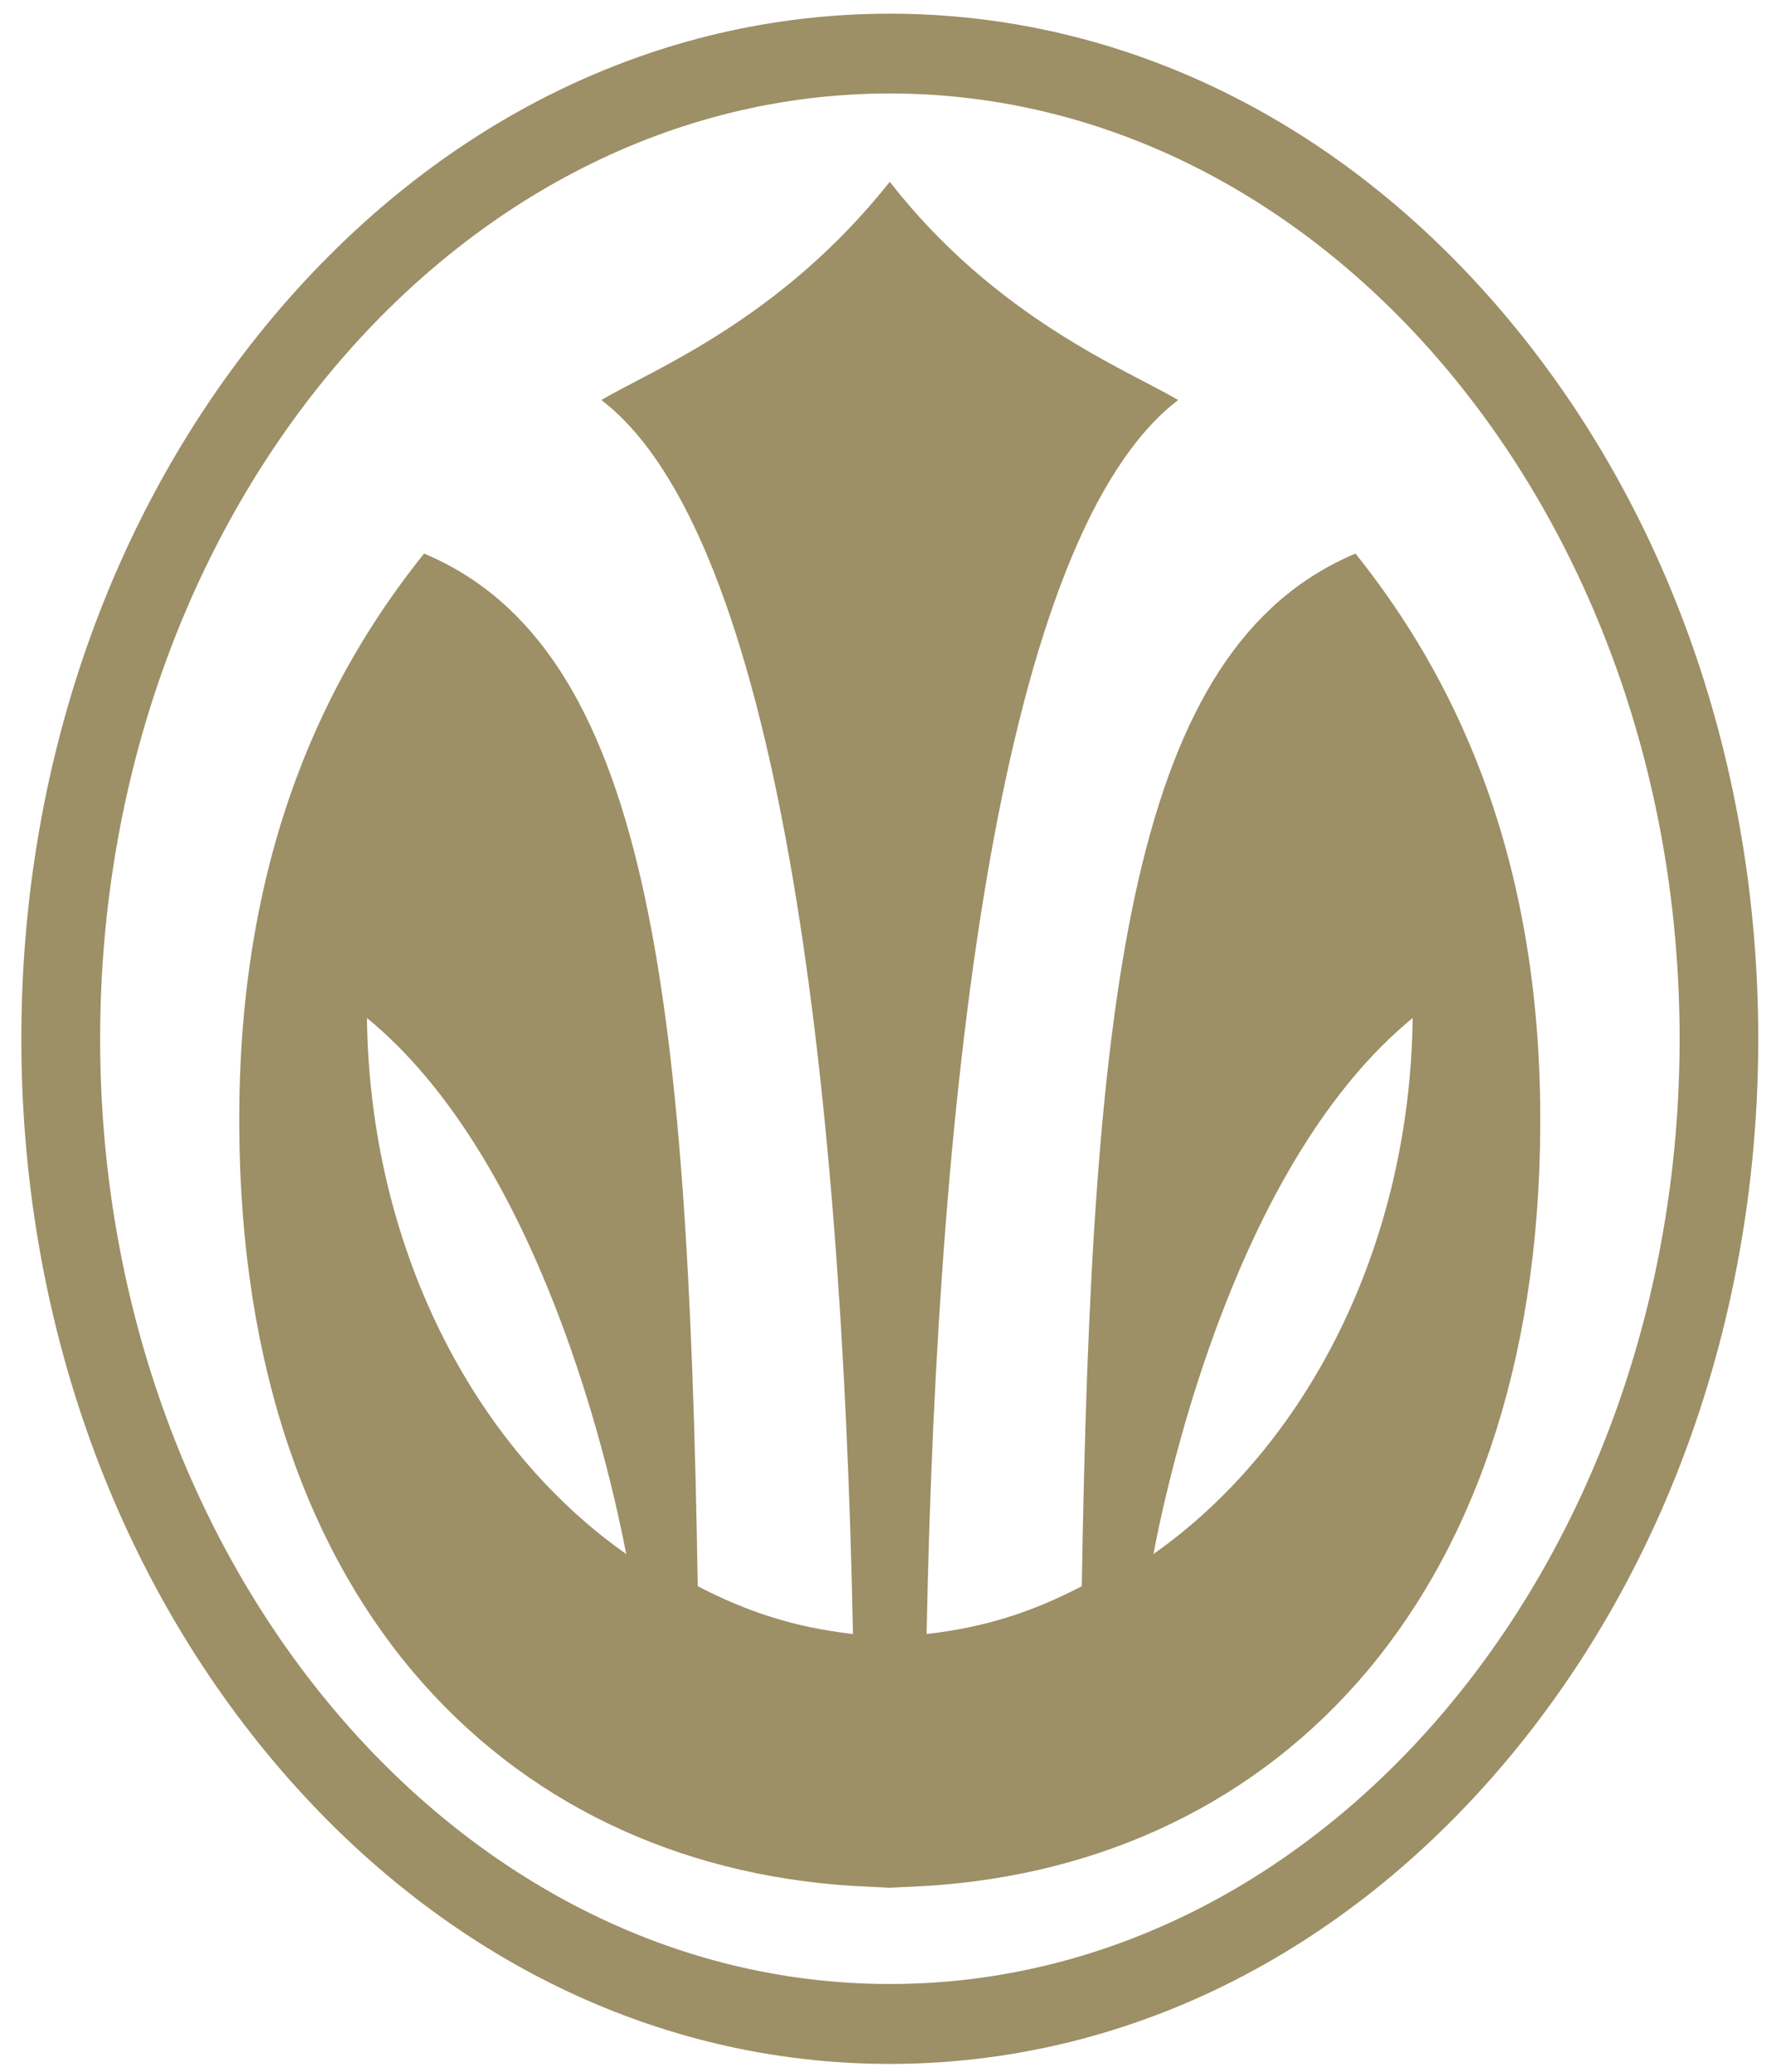
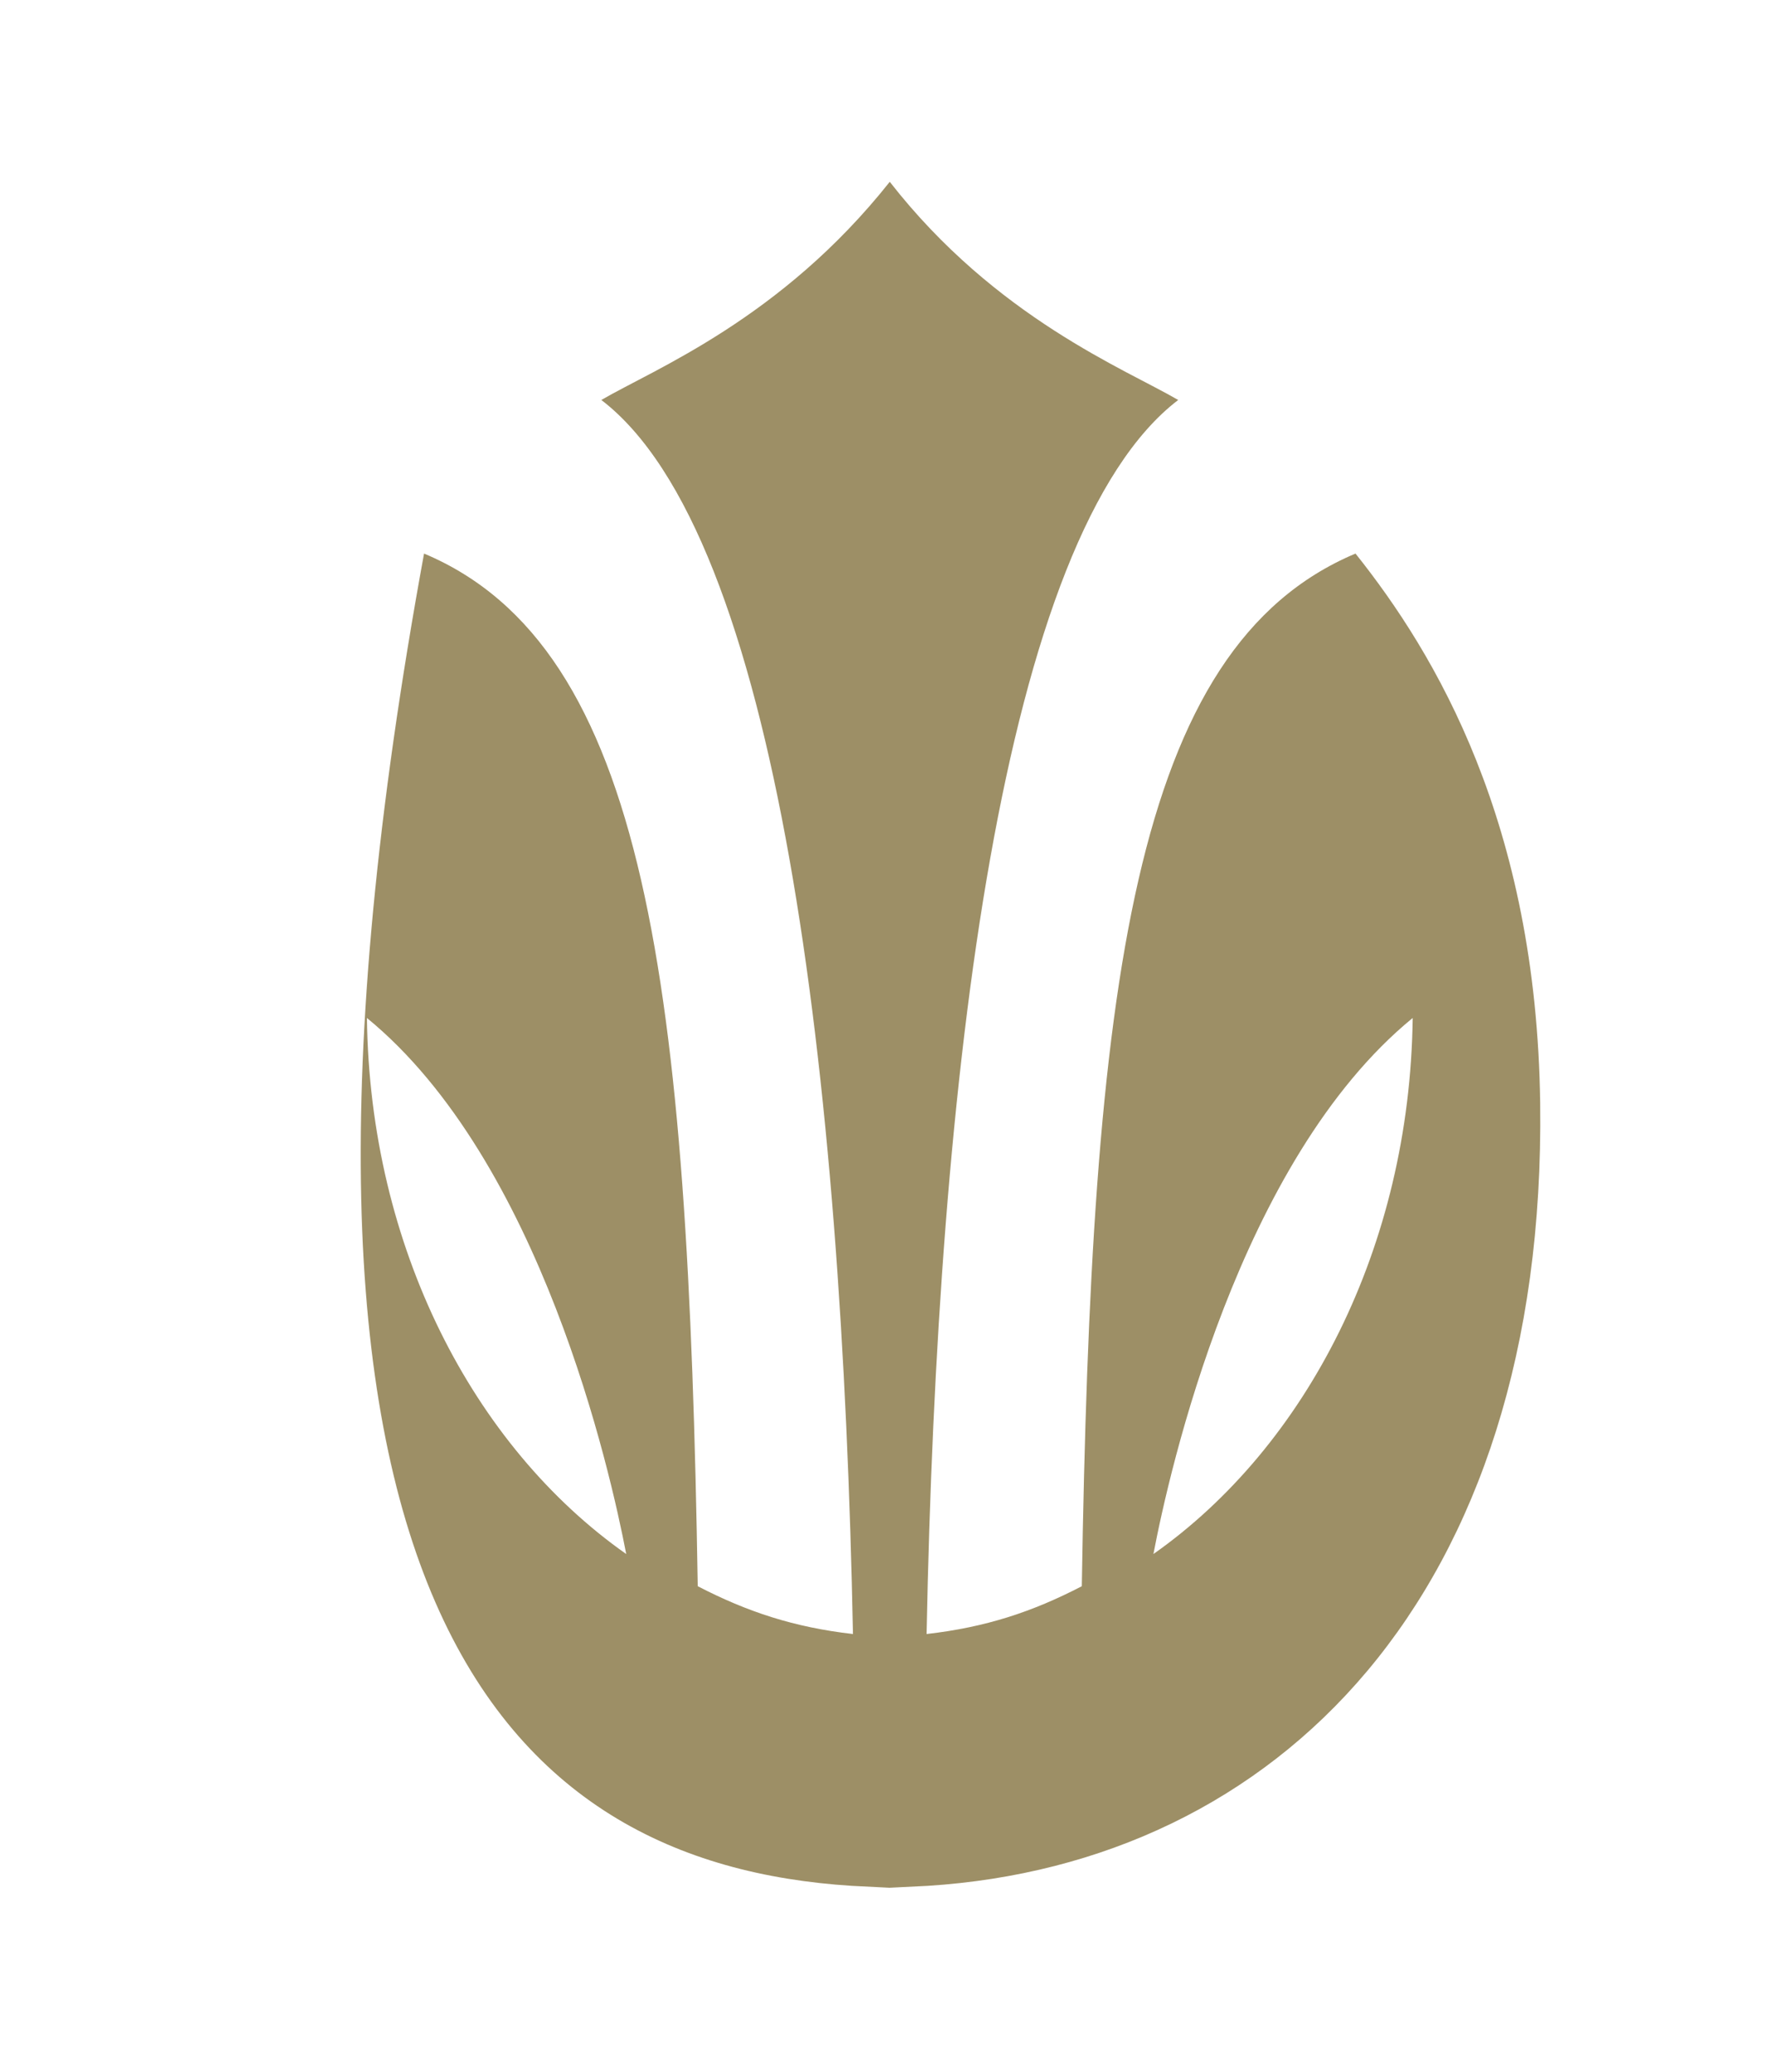
<svg xmlns="http://www.w3.org/2000/svg" width="59" height="69" viewBox="0 0 59 69" fill="none">
-   <path d="M51.31 36.75C51.189 27.412 47.828 21.783 45.158 18.436C37.716 21.567 36.361 32.811 36.04 52.828C34.396 53.681 32.841 54.195 30.869 54.42C31.232 35.806 33.37 17.818 39.251 13.321C37.499 12.298 33.175 10.585 29.642 6.055C26.017 10.627 21.782 12.298 20.033 13.321C25.918 17.822 28.052 35.806 28.416 54.42C26.447 54.195 24.889 53.678 23.245 52.828C22.923 32.811 21.566 21.564 14.127 18.436C11.453 21.78 8.092 27.408 7.974 36.75C7.764 53.149 16.742 62.065 28.381 62.807L29.633 62.87L30.904 62.807C42.542 62.065 51.52 53.149 51.31 36.75ZM12.224 33.903C18.017 38.646 20.333 48.994 20.862 51.756C15.767 48.174 12.32 41.532 12.224 33.903ZM38.426 51.756C38.952 48.994 41.268 38.646 47.063 33.903C46.968 41.529 43.52 48.174 38.426 51.756Z" fill="#9D8F66" />
-   <path d="M9.116 10.533C3.696 16.972 0.711 25.516 0.711 34.597C0.711 43.677 3.696 52.221 9.116 58.66C14.586 65.158 21.875 68.737 29.643 68.737C37.41 68.737 44.7 65.158 50.17 58.66C55.59 52.221 58.575 43.677 58.575 34.597C58.575 25.516 55.59 16.969 50.17 10.533C44.703 4.035 37.41 0.456 29.643 0.456C21.875 0.456 14.586 4.035 9.116 10.533ZM3.336 34.597C3.336 17.237 15.137 3.113 29.646 3.113C44.155 3.113 55.956 17.237 55.956 34.597C55.956 51.956 44.155 66.076 29.646 66.076C15.137 66.076 3.336 51.956 3.336 34.597Z" fill="#9D8F66" />
+   <path d="M51.31 36.75C51.189 27.412 47.828 21.783 45.158 18.436C37.716 21.567 36.361 32.811 36.04 52.828C34.396 53.681 32.841 54.195 30.869 54.42C31.232 35.806 33.37 17.818 39.251 13.321C37.499 12.298 33.175 10.585 29.642 6.055C26.017 10.627 21.782 12.298 20.033 13.321C25.918 17.822 28.052 35.806 28.416 54.42C26.447 54.195 24.889 53.678 23.245 52.828C22.923 32.811 21.566 21.564 14.127 18.436C7.764 53.149 16.742 62.065 28.381 62.807L29.633 62.87L30.904 62.807C42.542 62.065 51.52 53.149 51.31 36.75ZM12.224 33.903C18.017 38.646 20.333 48.994 20.862 51.756C15.767 48.174 12.32 41.532 12.224 33.903ZM38.426 51.756C38.952 48.994 41.268 38.646 47.063 33.903C46.968 41.529 43.52 48.174 38.426 51.756Z" fill="#9D8F66" />
</svg>